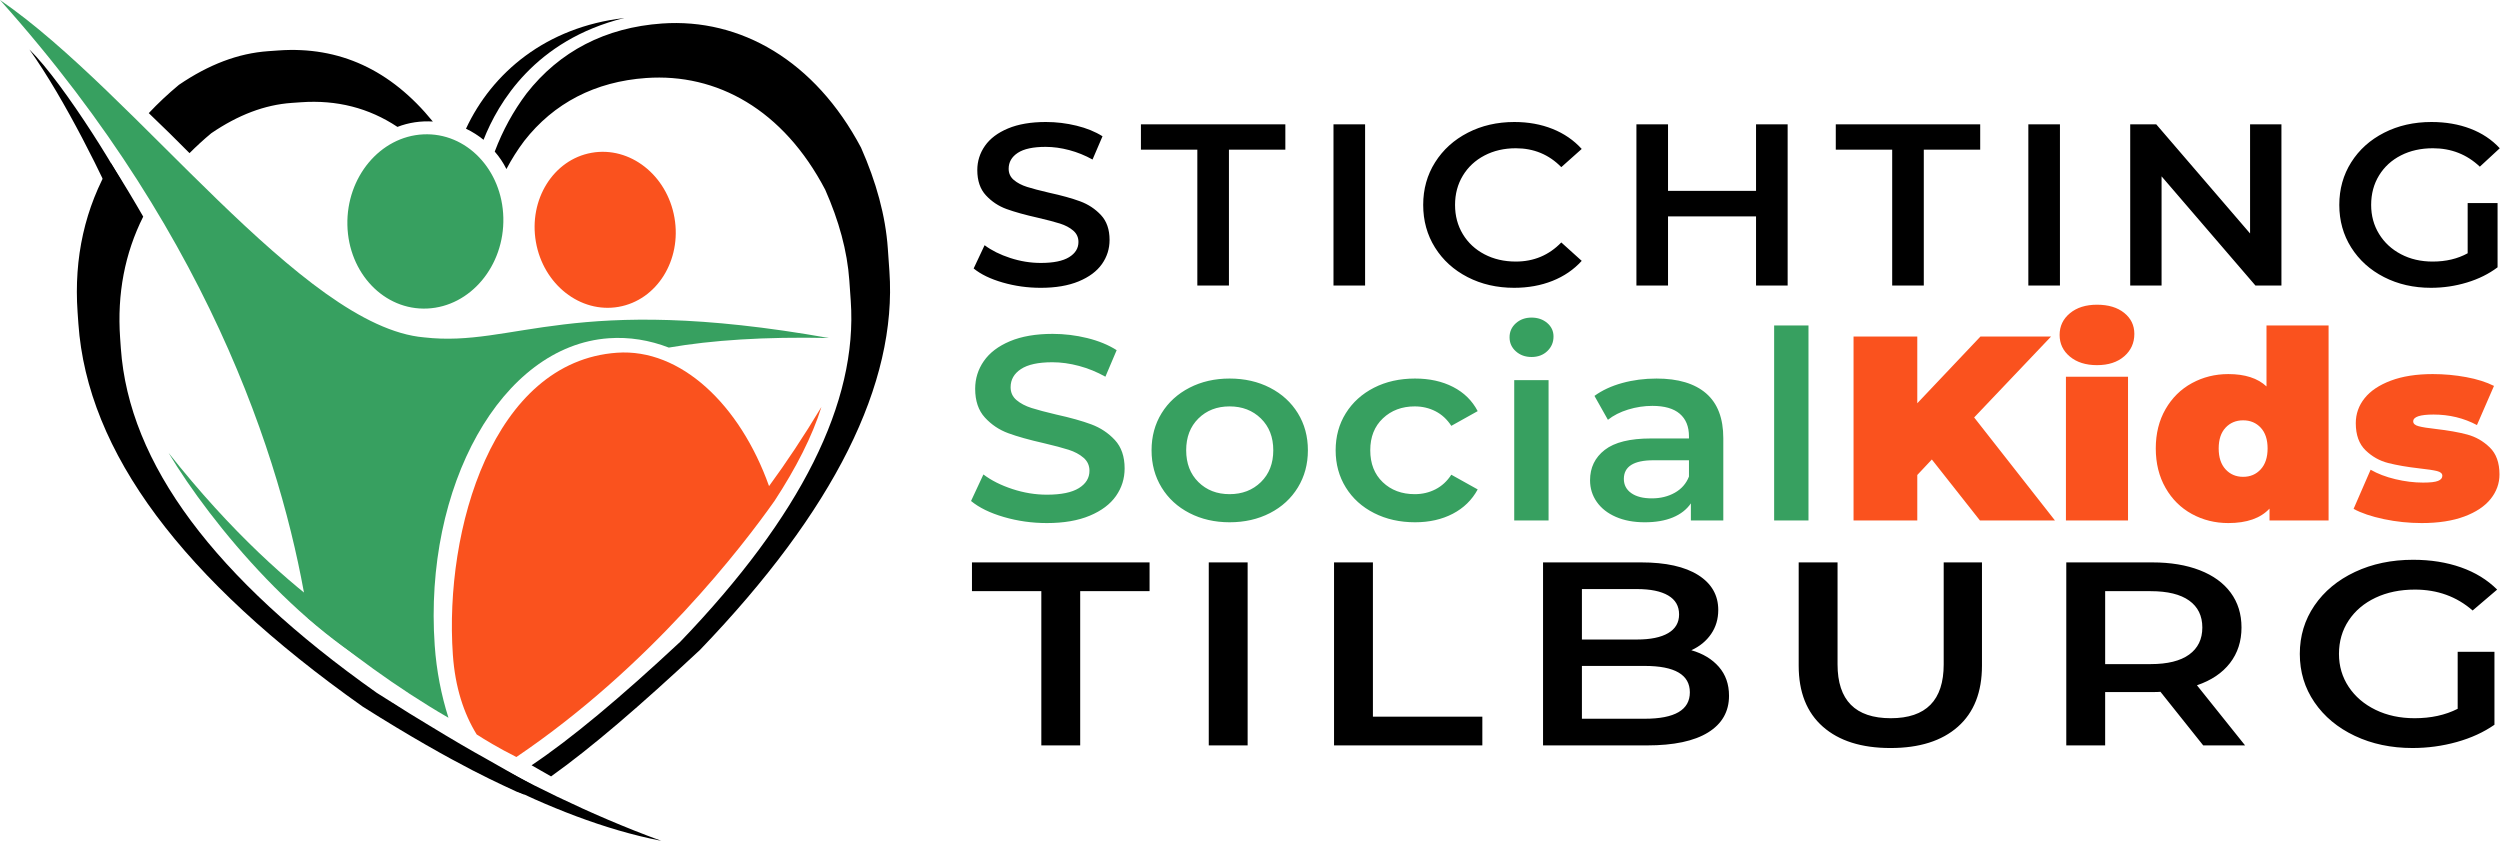
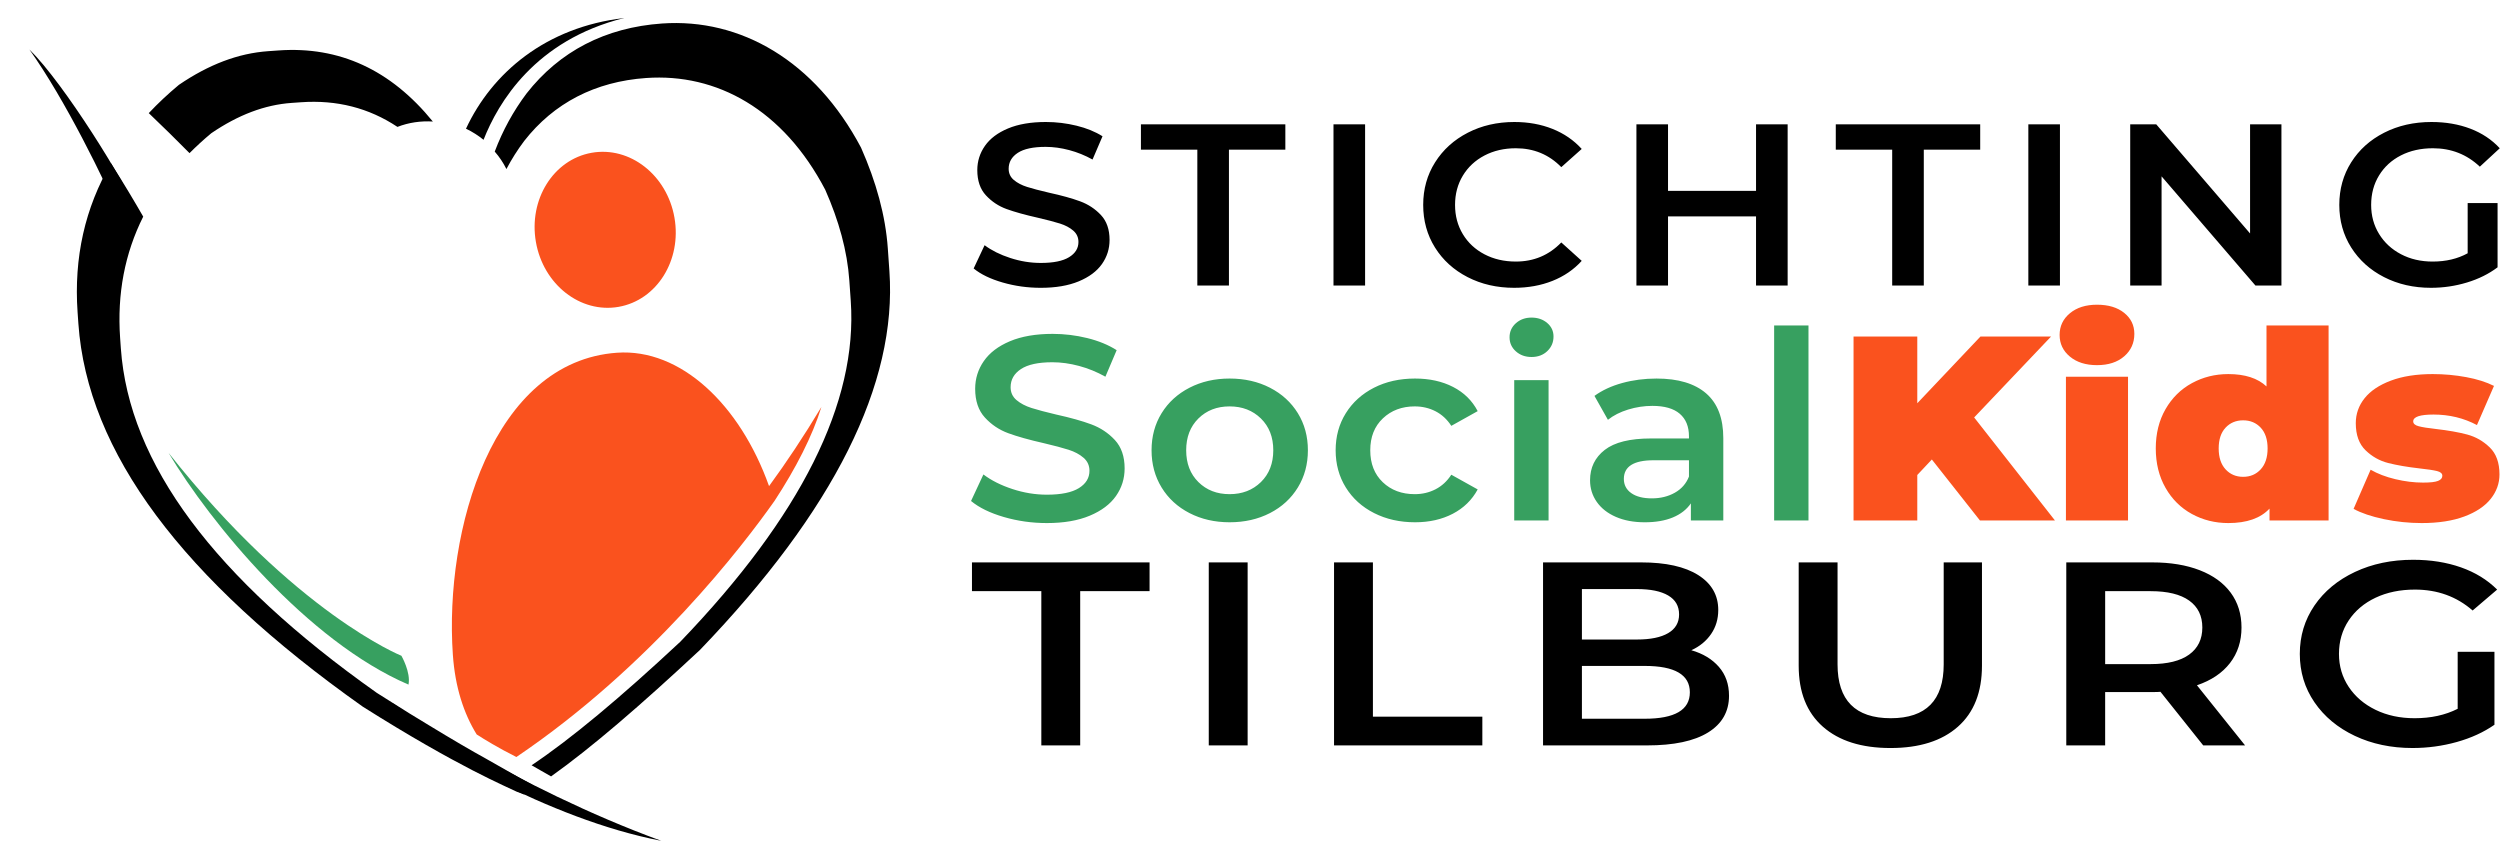
<svg xmlns="http://www.w3.org/2000/svg" width="100%" height="100%" viewBox="0 0 654 220" version="1.1" xml:space="preserve" style="fill-rule:evenodd;clip-rule:evenodd;stroke-linejoin:round;stroke-miterlimit:2;">
  <g id="Logo">
    <path d="M232.67,70.959l-0.415,-5.944c-0.603,-8.619 -3.038,-17.408 -7.005,-26.387c-12.03,-22.73 -31.516,-33.922 -52.06,-32.48c-14.804,1.04 -26.816,7.26 -35.455,18.32c-3.442,4.586 -6.225,9.652 -8.312,15.189c1.196,1.367 2.229,2.895 3.058,4.567c1.356,-2.578 2.904,-5.022 4.636,-7.33c7.775,-9.954 18.587,-15.552 31.91,-16.488c18.489,-1.299 35.855,8.233 46.854,29.232c3.57,8.082 5.762,15.991 6.304,23.748l0.374,5.349c1.85,26.48 -13.008,56.284 -44.592,89.144c-15.75,14.698 -28.647,25.456 -38.907,32.317l5.1,2.913c10.586,-7.543 23.239,-18.429 38.963,-33.102c35.095,-36.511 51.603,-69.627 49.547,-99.048m-120.548,118.719c-3.565,-2.142 -6.854,-4.17 -9.646,-5.968c-1.267,-0.794 -2.568,-1.613 -3.907,-2.459c-42.54,-30.072 -64.848,-59.952 -66.96,-90.177l-0.187,-2.675c-0.806,-11.529 1.225,-22.134 6.042,-31.73c-2.159,-3.758 -5.077,-8.683 -8.435,-13.951c-6.798,11.621 -9.734,24.659 -8.733,38.978l0.207,2.972c2.348,33.583 27.134,66.784 74.401,100.197c25.092,15.858 38.043,21.117 40.247,22.234l1.945,0.735c0.995,-0.618 2.017,-1.282 3.051,-1.969c-4.083,-2.296 -8.561,-4.835 -13.079,-7.431c-3.776,-2.075 -8.767,-4.991 -14.946,-8.756m-62.546,-149.616c1.774,-1.788 3.671,-3.527 5.7,-5.214c7.043,-4.796 13.963,-7.432 21.032,-7.929l2.447,-0.171c9.335,-0.656 17.738,1.478 25.215,6.448c2.962,-1.154 6.125,-1.599 9.259,-1.404c-11.04,-13.571 -24.481,-19.711 -40.34,-18.598l-2.719,0.192c-7.856,0.552 -15.545,3.48 -23.369,8.808c-2.858,2.377 -5.483,4.845 -7.884,7.398c3.582,3.4 7.275,7.054 10.659,10.47" />
    <path d="M105.007,171.548c0,0 -27.751,-11.1 -60.922,-53.094c11.023,18.41 36.276,49.242 62.775,60.637c0.65,-3.219 -1.853,-7.543 -1.853,-7.543" style="fill:#37a060;fill-rule:nonzero;" />
-     <path d="M111.775,80.711c11.274,-0.516 20.189,-11.148 19.899,-23.745c-0.289,-12.596 -9.673,-22.364 -20.946,-21.816c-11.258,0.546 -20.139,11.175 -19.85,23.741c0.289,12.566 9.638,22.335 20.897,21.82m-0.805,7.551c-31.836,-2.7 -75.394,-63.886 -110.97,-88.262c57.272,63.969 75.165,125.881 80.654,161.799c10.313,8.548 22.881,17.997 36.663,25.971c-1.881,-5.944 -3.13,-12.277 -3.595,-18.926c-2.904,-41.557 17.37,-78.378 45.528,-80.356c5.391,-0.379 10.673,0.495 15.711,2.441c11.247,-1.938 25.035,-2.867 41.882,-2.507c-67.526,-11.957 -82.136,2.549 -105.873,-0.16" style="fill:#37a060;" />
    <path d="M201.183,127.167c-7.614,-21.383 -23.167,-36.061 -39.759,-34.895c-32.446,2.279 -45.246,46.216 -42.953,79.036c0.593,8.489 2.849,15.341 6.232,20.826c2.011,1.294 5.714,3.561 10.383,5.901c35.198,-23.796 59.233,-55.236 67.546,-67.027c5.516,-8.421 9.9,-16.936 12.251,-24.553c-4.69,7.82 -9.295,14.691 -13.7,20.712m-39.369,-46.894c10.017,-1.746 16.57,-12.197 14.624,-23.34c-1.946,-11.144 -11.652,-18.738 -21.665,-16.966c-9.999,1.771 -16.521,12.216 -14.58,23.332c1.942,11.118 11.616,18.717 21.621,16.974" style="fill:#fa521e;" />
    <path d="M102.852,184.081c-0,-0 -4.35,-1.133 -7.475,0.447c17.418,10.939 47.695,29.632 77.614,35.433c-38.34,-13.978 -70.139,-35.88 -70.139,-35.88m60.435,-179.366c-20.472,2.367 -34.579,14.329 -41.384,28.96c1.74,0.821 3.269,1.827 4.592,2.9c3.786,-9.644 13.438,-26.067 36.792,-31.86m-131.342,53.094c4.368,1.496 1.006,-6.693 3.831,-2.541c-2.779,-7.179 -19.049,-33.509 -28.086,-42.32c9.398,13.196 19.583,34.048 24.255,44.861" />
    <path d="M642.927,185.424c-3.234,1.641 -6.988,2.462 -11.264,2.462c-3.807,-0 -7.209,-0.729 -10.207,-2.189c-2.999,-1.458 -5.346,-3.464 -7.04,-6.018c-1.694,-2.552 -2.541,-5.425 -2.541,-8.617c-0,-3.282 0.847,-6.201 2.541,-8.754c1.694,-2.553 4.041,-4.536 7.04,-5.95c2.998,-1.413 6.425,-2.12 10.286,-2.12c5.892,-0 10.923,1.824 15.096,5.471l6.414,-5.471c-2.556,-2.553 -5.711,-4.491 -9.465,-5.814c-3.754,-1.322 -7.927,-1.983 -12.515,-1.983c-5.632,-0 -10.704,1.06 -15.213,3.18c-4.511,2.121 -8.044,5.05 -10.599,8.788c-2.555,3.74 -3.832,7.958 -3.832,12.653c0,4.696 1.277,8.914 3.832,12.652c2.555,3.739 6.075,6.668 10.56,8.789c4.484,2.12 9.516,3.18 15.096,3.18c3.962,-0 7.822,-0.525 11.576,-1.573c3.754,-1.049 7.04,-2.553 9.855,-4.514l0,-19.081l-9.62,-0l0,14.909Zm-70.239,-14.191c-2.296,1.665 -5.659,2.496 -10.09,2.496l-11.889,-0l-0,-19.081l11.889,-0c4.431,-0 7.794,0.821 10.09,2.462c2.294,1.642 3.442,3.99 3.442,7.044c-0,3.056 -1.148,5.414 -3.442,7.079m10.676,2.223c2.008,-2.6 3.012,-5.7 3.012,-9.302c0,-3.51 -0.938,-6.542 -2.815,-9.096c-1.878,-2.553 -4.577,-4.513 -8.096,-5.881c-3.52,-1.368 -7.653,-2.052 -12.398,-2.052l-22.527,0l0,47.874l10.169,0l-0,-13.953l12.358,0c0.938,0 1.643,-0.021 2.112,-0.068l11.185,14.021l10.951,0l-12.593,-15.73c3.754,-1.276 6.635,-3.215 8.642,-5.813m-74.892,0.342c0,9.392 -4.615,14.088 -13.844,14.088c-9.283,-0 -13.924,-4.696 -13.924,-14.088l0,-26.673l-10.167,0l-0,27.014c-0,6.931 2.112,12.254 6.335,15.97c4.224,3.717 10.116,5.574 17.677,5.574c7.56,-0 13.44,-1.857 17.639,-5.574c4.196,-3.716 6.296,-9.039 6.296,-15.97l0,-27.014l-10.012,0l0,26.673Zm-78.216,14.225l-16.427,-0l0,-13.815l16.427,-0c7.872,-0 11.811,2.302 11.811,6.907c-0,4.606 -3.939,6.908 -11.811,6.908m-16.427,-33.923l14.393,0c3.545,0 6.269,0.559 8.173,1.677c1.903,1.117 2.855,2.769 2.855,4.958c0,2.143 -0.952,3.772 -2.855,4.89c-1.904,1.117 -4.628,1.675 -8.173,1.675l-14.393,0l0,-13.2Zm28.628,16.004c2.19,-1.002 3.911,-2.416 5.163,-4.24c1.251,-1.823 1.877,-3.921 1.877,-6.292c-0,-3.875 -1.748,-6.918 -5.241,-9.13c-3.494,-2.211 -8.474,-3.317 -14.939,-3.317l-25.656,0l0,47.874l27.219,0c6.988,0 12.307,-1.128 15.957,-3.386c3.65,-2.257 5.476,-5.459 5.476,-9.609c0,-3.009 -0.888,-5.528 -2.659,-7.557c-1.773,-2.028 -4.173,-3.476 -7.197,-4.343m-83.301,-22.979l-10.17,0l0,47.874l38.797,0l0,-7.524l-28.627,0l-0,-40.35Zm-42.942,47.874l10.169,0l-0,-47.874l-10.169,0l0,47.874Zm-61.947,-40.351l18.146,-0l-0,40.351l10.168,0l0,-40.351l18.147,-0l0,-7.523l-46.461,0l-0,7.523Z" />
    <path d="M645.543,66.256c-2.631,1.446 -5.683,2.169 -9.159,2.169c-3.096,-0 -5.862,-0.642 -8.301,-1.928c-2.439,-1.285 -4.347,-3.052 -5.724,-5.302c-1.378,-2.249 -2.067,-4.779 -2.067,-7.591c-0,-2.892 0.689,-5.461 2.067,-7.711c1.377,-2.249 3.285,-3.996 5.724,-5.241c2.439,-1.245 5.226,-1.868 8.364,-1.868c4.791,0 8.883,1.607 12.276,4.82l5.214,-4.82c-2.077,-2.249 -4.642,-3.955 -7.695,-5.122c-3.054,-1.164 -6.446,-1.746 -10.177,-1.746c-4.579,-0 -8.703,0.933 -12.371,2.802c-3.667,1.866 -6.54,4.448 -8.617,7.741c-2.079,3.293 -3.117,7.009 -3.117,11.145c-0,4.137 1.038,7.853 3.117,11.146c2.077,3.293 4.939,5.874 8.586,7.741c3.646,1.868 7.738,2.802 12.275,2.802c3.222,-0 6.361,-0.462 9.413,-1.386c3.053,-0.924 5.724,-2.249 8.015,-3.976l-0,-16.809l-7.823,-0l-0,13.134Zm-56.925,-5.181l-24.551,-28.556l-6.805,-0l-0,42.171l8.204,0l-0,-28.557l24.551,28.557l6.806,0l-0,-42.171l-8.205,-0l0,28.556Zm-58.005,13.615l8.268,0l0,-42.172l-8.268,0.001l0,42.171Zm-50.373,-35.545l14.756,0.001l-0,35.544l8.269,0l-0,-35.545l14.756,0.001l-0,-6.627l-37.781,-0l0,6.627Zm-20.862,10.783l-23.024,0l0,-17.41l-8.268,-0l0,42.171l8.268,0l0,-18.074l23.024,0l0,18.074l8.269,0l0,-42.171l-8.269,-0l0,17.41Zm-71.043,-9.248c2.417,-1.265 5.152,-1.897 8.205,-1.897c4.706,-0 8.67,1.647 11.893,4.94l5.343,-4.76c-2.078,-2.289 -4.623,-4.037 -7.632,-5.241c-3.012,-1.205 -6.34,-1.808 -9.986,-1.808c-4.495,0 -8.555,0.934 -12.18,2.802c-3.626,1.867 -6.478,4.449 -8.555,7.742c-2.078,3.293 -3.116,7.009 -3.116,11.145c0,4.137 1.028,7.853 3.085,11.146c2.056,3.293 4.897,5.874 8.522,7.741c3.626,1.868 7.685,2.801 12.18,2.801c3.647,0 6.986,-0.602 10.018,-1.807c3.031,-1.204 5.586,-2.952 7.664,-5.242l-5.343,-4.818c-3.223,3.333 -7.187,5 -11.893,5c-3.053,-0 -5.788,-0.633 -8.205,-1.898c-2.417,-1.266 -4.305,-3.022 -5.661,-5.272c-1.357,-2.249 -2.035,-4.799 -2.035,-7.651c-0,-2.851 0.678,-5.401 2.035,-7.651c1.356,-2.249 3.244,-4.007 5.661,-5.272m-39.496,34.009l8.268,0l-0,-42.172l-8.268,0.001l-0,42.171Zm-50.374,-35.545l14.756,0.001l0,35.544l8.269,0l0,-35.545l14.756,0.001l-0,-6.627l-37.781,-0l0,6.627Zm-15.901,13.524c-2.12,-0.783 -4.833,-1.536 -8.141,-2.259c-2.416,-0.561 -4.324,-1.063 -5.724,-1.506c-1.399,-0.441 -2.554,-1.044 -3.466,-1.807c-0.912,-0.763 -1.368,-1.748 -1.368,-2.952c0,-1.727 0.795,-3.113 2.385,-4.157c1.59,-1.044 4.017,-1.566 7.283,-1.566c1.993,-0 4.049,0.281 6.169,0.843c2.121,0.563 4.155,1.386 6.106,2.47l2.609,-6.085c-1.909,-1.205 -4.178,-2.129 -6.807,-2.771c-2.629,-0.642 -5.301,-0.964 -8.013,-0.964c-3.902,-0 -7.198,0.563 -9.891,1.686c-2.693,1.125 -4.707,2.642 -6.042,4.549c-1.335,1.908 -2.004,4.027 -2.004,6.356c0,2.772 0.753,4.971 2.259,6.597c1.504,1.626 3.307,2.822 5.406,3.585c2.099,0.763 4.843,1.527 8.236,2.289c2.417,0.563 4.325,1.065 5.725,1.506c1.399,0.443 2.554,1.054 3.466,1.837c0.912,0.784 1.368,1.778 1.368,2.983c-0,1.647 -0.817,2.972 -2.449,3.976c-1.633,1.004 -4.103,1.506 -7.41,1.506c-2.672,0 -5.333,-0.431 -7.982,-1.296c-2.651,-0.862 -4.888,-1.977 -6.71,-3.343l-2.863,6.085c1.866,1.527 4.399,2.751 7.602,3.675c3.2,0.924 6.519,1.386 9.953,1.386c3.901,-0 7.208,-0.564 9.922,-1.687c2.713,-1.124 4.738,-2.63 6.074,-4.519c1.336,-1.887 2.004,-3.996 2.004,-6.325c-0,-2.731 -0.754,-4.9 -2.258,-6.507c-1.506,-1.606 -3.318,-2.802 -5.439,-3.585" />
    <path d="M651.311,117.039c-1.702,-1.65 -3.666,-2.772 -5.893,-3.369c-2.229,-0.594 -4.949,-1.076 -8.158,-1.443c-2.061,-0.229 -3.57,-0.469 -4.528,-0.722c-0.96,-0.251 -1.438,-0.675 -1.438,-1.271c0,-1.192 1.773,-1.788 5.319,-1.788c4.12,-0 7.905,0.917 11.356,2.75l4.456,-10.243c-2.012,-1.007 -4.445,-1.775 -7.295,-2.302c-2.852,-0.527 -5.763,-0.791 -8.733,-0.791c-4.265,0 -7.918,0.573 -10.961,1.719c-3.043,1.146 -5.331,2.68 -6.864,4.605c-1.534,1.925 -2.3,4.102 -2.3,6.531c-0,3.07 0.85,5.43 2.552,7.08c1.7,1.65 3.677,2.761 5.93,3.333c2.251,0.575 4.982,1.044 8.193,1.41c2.108,0.23 3.63,0.459 4.564,0.687c0.935,0.231 1.402,0.642 1.402,1.237c-0,0.596 -0.372,1.043 -1.115,1.341c-0.743,0.299 -2.048,0.447 -3.916,0.447c-2.349,0 -4.769,-0.298 -7.26,-0.894c-2.492,-0.595 -4.648,-1.42 -6.469,-2.474l-4.456,10.242c2.013,1.099 4.647,1.993 7.907,2.68c3.257,0.688 6.564,1.032 9.918,1.032c4.36,-0 8.074,-0.573 11.141,-1.719c3.066,-1.145 5.366,-2.681 6.9,-4.605c1.532,-1.926 2.3,-4.056 2.3,-6.393c-0,-3.069 -0.852,-5.431 -2.552,-7.08m-59.907,5.739c-1.198,1.307 -2.731,1.96 -4.6,1.96c-1.869,0 -3.402,-0.653 -4.6,-1.96c-1.198,-1.305 -1.796,-3.128 -1.796,-5.464c-0,-2.337 0.598,-4.147 1.796,-5.431c1.198,-1.282 2.731,-1.924 4.6,-1.924c1.869,-0 3.402,0.642 4.6,1.924c1.198,1.284 1.798,3.094 1.798,5.431c-0,2.336 -0.6,4.159 -1.798,5.464m1.51,-21.687c-2.3,-2.154 -5.631,-3.231 -9.991,-3.231c-3.45,0 -6.625,0.791 -9.523,2.372c-2.9,1.581 -5.2,3.849 -6.9,6.805c-1.702,2.955 -2.552,6.382 -2.552,10.277c0,3.895 0.85,7.333 2.552,10.311c1.7,2.98 4,5.258 6.9,6.839c2.898,1.582 6.073,2.372 9.523,2.372c4.84,-0 8.433,-1.26 10.781,-3.781l0,3.093l15.453,-0l0,-51.005l-16.243,0l-0,15.948Zm-52.468,35.057l16.244,-0l-0,-37.601l-16.244,0l0,37.601Zm15.237,-54.304c-1.773,-1.42 -4.144,-2.131 -7.115,-2.131c-2.924,-0 -5.283,0.745 -7.08,2.234c-1.796,1.489 -2.695,3.38 -2.695,5.671c0,2.292 0.899,4.182 2.695,5.671c1.797,1.49 4.156,2.234 7.08,2.234c2.971,0 5.342,-0.767 7.115,-2.303c1.772,-1.534 2.66,-3.494 2.66,-5.877c-0,-2.245 -0.888,-4.078 -2.66,-5.499m-19.119,6.186l-18.472,0l-16.531,17.461l-0,-17.461l-16.675,0l0,48.118l16.675,-0l-0,-11.891l3.809,-4.056l12.579,15.947l19.622,-0l-21.132,-26.945l20.125,-21.173Z" style="fill:#fa521e;" />
    <path d="M464.115,136.149l8.984,-0l0,-51.005l-8.984,0l-0,51.005Zm-22.281,-11.48c-0.719,1.833 -1.952,3.242 -3.701,4.228c-1.749,0.985 -3.75,1.477 -6.002,1.477c-2.3,0 -4.096,-0.457 -5.391,-1.374c-1.293,-0.916 -1.94,-2.154 -1.94,-3.712c-0,-3.254 2.588,-4.881 7.762,-4.881l9.272,-0l-0,4.262Zm4.493,-21.757c-2.996,-2.588 -7.32,-3.883 -12.973,-3.883c-3.163,-0 -6.158,0.39 -8.985,1.168c-2.828,0.78 -5.247,1.902 -7.259,3.369l3.521,6.255c1.438,-1.145 3.199,-2.039 5.283,-2.681c2.085,-0.641 4.205,-0.962 6.361,-0.962c3.163,-0 5.546,0.688 7.151,2.062c1.605,1.375 2.408,3.346 2.408,5.911l-0,0.551l-9.918,-0c-5.511,-0 -9.548,0.996 -12.112,2.99c-2.563,1.993 -3.845,4.64 -3.845,7.939c-0,2.109 0.587,3.999 1.762,5.672c1.173,1.672 2.838,2.979 4.995,3.917c2.156,0.939 4.672,1.409 7.547,1.409c2.875,0 5.329,-0.423 7.367,-1.271c2.036,-0.847 3.605,-2.073 4.707,-3.677l0,4.468l8.482,-0l-0,-21.516c-0,-5.224 -1.498,-9.131 -4.492,-11.721m-41.579,-18.422c-1.103,-0.938 -2.468,-1.409 -4.097,-1.409c-1.629,-0 -2.995,0.493 -4.097,1.478c-1.102,0.986 -1.653,2.212 -1.653,3.677c0,1.468 0.551,2.694 1.653,3.678c1.102,0.986 2.468,1.478 4.097,1.478c1.677,-0 3.054,-0.515 4.133,-1.547c1.078,-1.031 1.617,-2.302 1.617,-3.815c-0,-1.42 -0.551,-2.599 -1.653,-3.54m-8.625,51.659l8.984,-0l0,-36.708l-8.984,0l-0,36.708Zm-26.018,-29.834c1.964,0 3.773,0.425 5.426,1.272c1.654,0.848 3.03,2.12 4.133,3.815l6.9,-3.849c-1.438,-2.75 -3.582,-4.857 -6.433,-6.324c-2.851,-1.467 -6.17,-2.2 -9.954,-2.2c-4.026,-0 -7.608,0.802 -10.746,2.406c-3.138,1.604 -5.595,3.826 -7.367,6.667c-1.773,2.843 -2.659,6.073 -2.659,9.693c-0,3.621 0.886,6.863 2.659,9.727c1.772,2.864 4.241,5.098 7.403,6.701c3.163,1.605 6.732,2.406 10.71,2.406c3.737,0 7.031,-0.744 9.882,-2.233c2.85,-1.489 5.019,-3.609 6.505,-6.359l-6.9,-3.849c-1.103,1.695 -2.479,2.967 -4.133,3.815c-1.653,0.848 -3.462,1.272 -5.426,1.272c-3.403,-0 -6.194,-1.042 -8.373,-3.128c-2.182,-2.085 -3.271,-4.869 -3.271,-8.352c-0,-3.483 1.102,-6.267 3.307,-8.352c2.202,-2.085 4.982,-3.128 8.337,-3.128m-40.249,19.798c-2.156,2.107 -4.888,3.162 -8.195,3.162c-3.306,-0 -6.025,-1.055 -8.157,-3.162c-2.133,-2.108 -3.198,-4.881 -3.198,-8.318c-0,-3.437 1.065,-6.209 3.198,-8.318c2.132,-2.107 4.851,-3.162 8.157,-3.162c3.307,0 6.039,1.055 8.195,3.162c2.156,2.109 3.234,4.881 3.234,8.318c-0,3.437 -1.078,6.21 -3.234,8.318m2.371,-24.678c-3.115,-1.604 -6.637,-2.406 -10.566,-2.406c-3.88,-0 -7.379,0.802 -10.493,2.406c-3.115,1.604 -5.547,3.826 -7.295,6.667c-1.75,2.843 -2.624,6.073 -2.624,9.693c0,3.621 0.874,6.863 2.624,9.727c1.748,2.864 4.18,5.098 7.295,6.701c3.114,1.605 6.613,2.406 10.493,2.406c3.929,0 7.451,-0.801 10.566,-2.406c3.114,-1.603 5.546,-3.837 7.296,-6.701c1.748,-2.864 2.623,-6.106 2.623,-9.727c0,-3.62 -0.875,-6.85 -2.623,-9.693c-1.75,-2.841 -4.182,-5.063 -7.296,-6.667m-46.718,9.589c-2.397,-0.894 -5.463,-1.753 -9.2,-2.577c-2.732,-0.642 -4.888,-1.215 -6.469,-1.719c-1.581,-0.504 -2.887,-1.191 -3.917,-2.062c-1.031,-0.871 -1.545,-1.994 -1.545,-3.368c-0,-1.971 0.898,-3.552 2.695,-4.743c1.797,-1.192 4.539,-1.788 8.229,-1.788c2.252,-0 4.576,0.321 6.972,0.962c2.396,0.643 4.696,1.581 6.9,2.818l2.947,-6.942c-2.156,-1.375 -4.72,-2.428 -7.69,-3.162c-2.972,-0.732 -5.991,-1.1 -9.057,-1.1c-4.408,0 -8.134,0.642 -11.176,1.925c-3.044,1.284 -5.319,3.013 -6.828,5.19c-1.509,2.177 -2.264,4.595 -2.264,7.252c-0,3.161 0.849,5.671 2.551,7.526c1.7,1.857 3.737,3.221 6.11,4.091c2.372,0.871 5.473,1.742 9.308,2.611c2.731,0.643 4.887,1.215 6.469,1.719c1.581,0.505 2.886,1.203 3.916,2.097c1.03,0.894 1.546,2.028 1.546,3.402c-0,1.88 -0.923,3.393 -2.768,4.537c-1.845,1.146 -4.635,1.719 -8.373,1.719c-3.018,0 -6.026,-0.492 -9.02,-1.478c-2.995,-0.985 -5.524,-2.256 -7.583,-3.815l-3.234,6.942c2.107,1.743 4.97,3.141 8.588,4.194c3.618,1.053 7.368,1.581 11.249,1.581c4.408,0 8.145,-0.642 11.213,-1.925c3.065,-1.282 5.354,-3.001 6.863,-5.155c1.51,-2.154 2.264,-4.56 2.264,-7.218c0,-3.116 -0.851,-5.59 -2.55,-7.424c-1.702,-1.832 -3.75,-3.196 -6.146,-4.09" style="fill:#37a060;" />
  </g>
</svg>